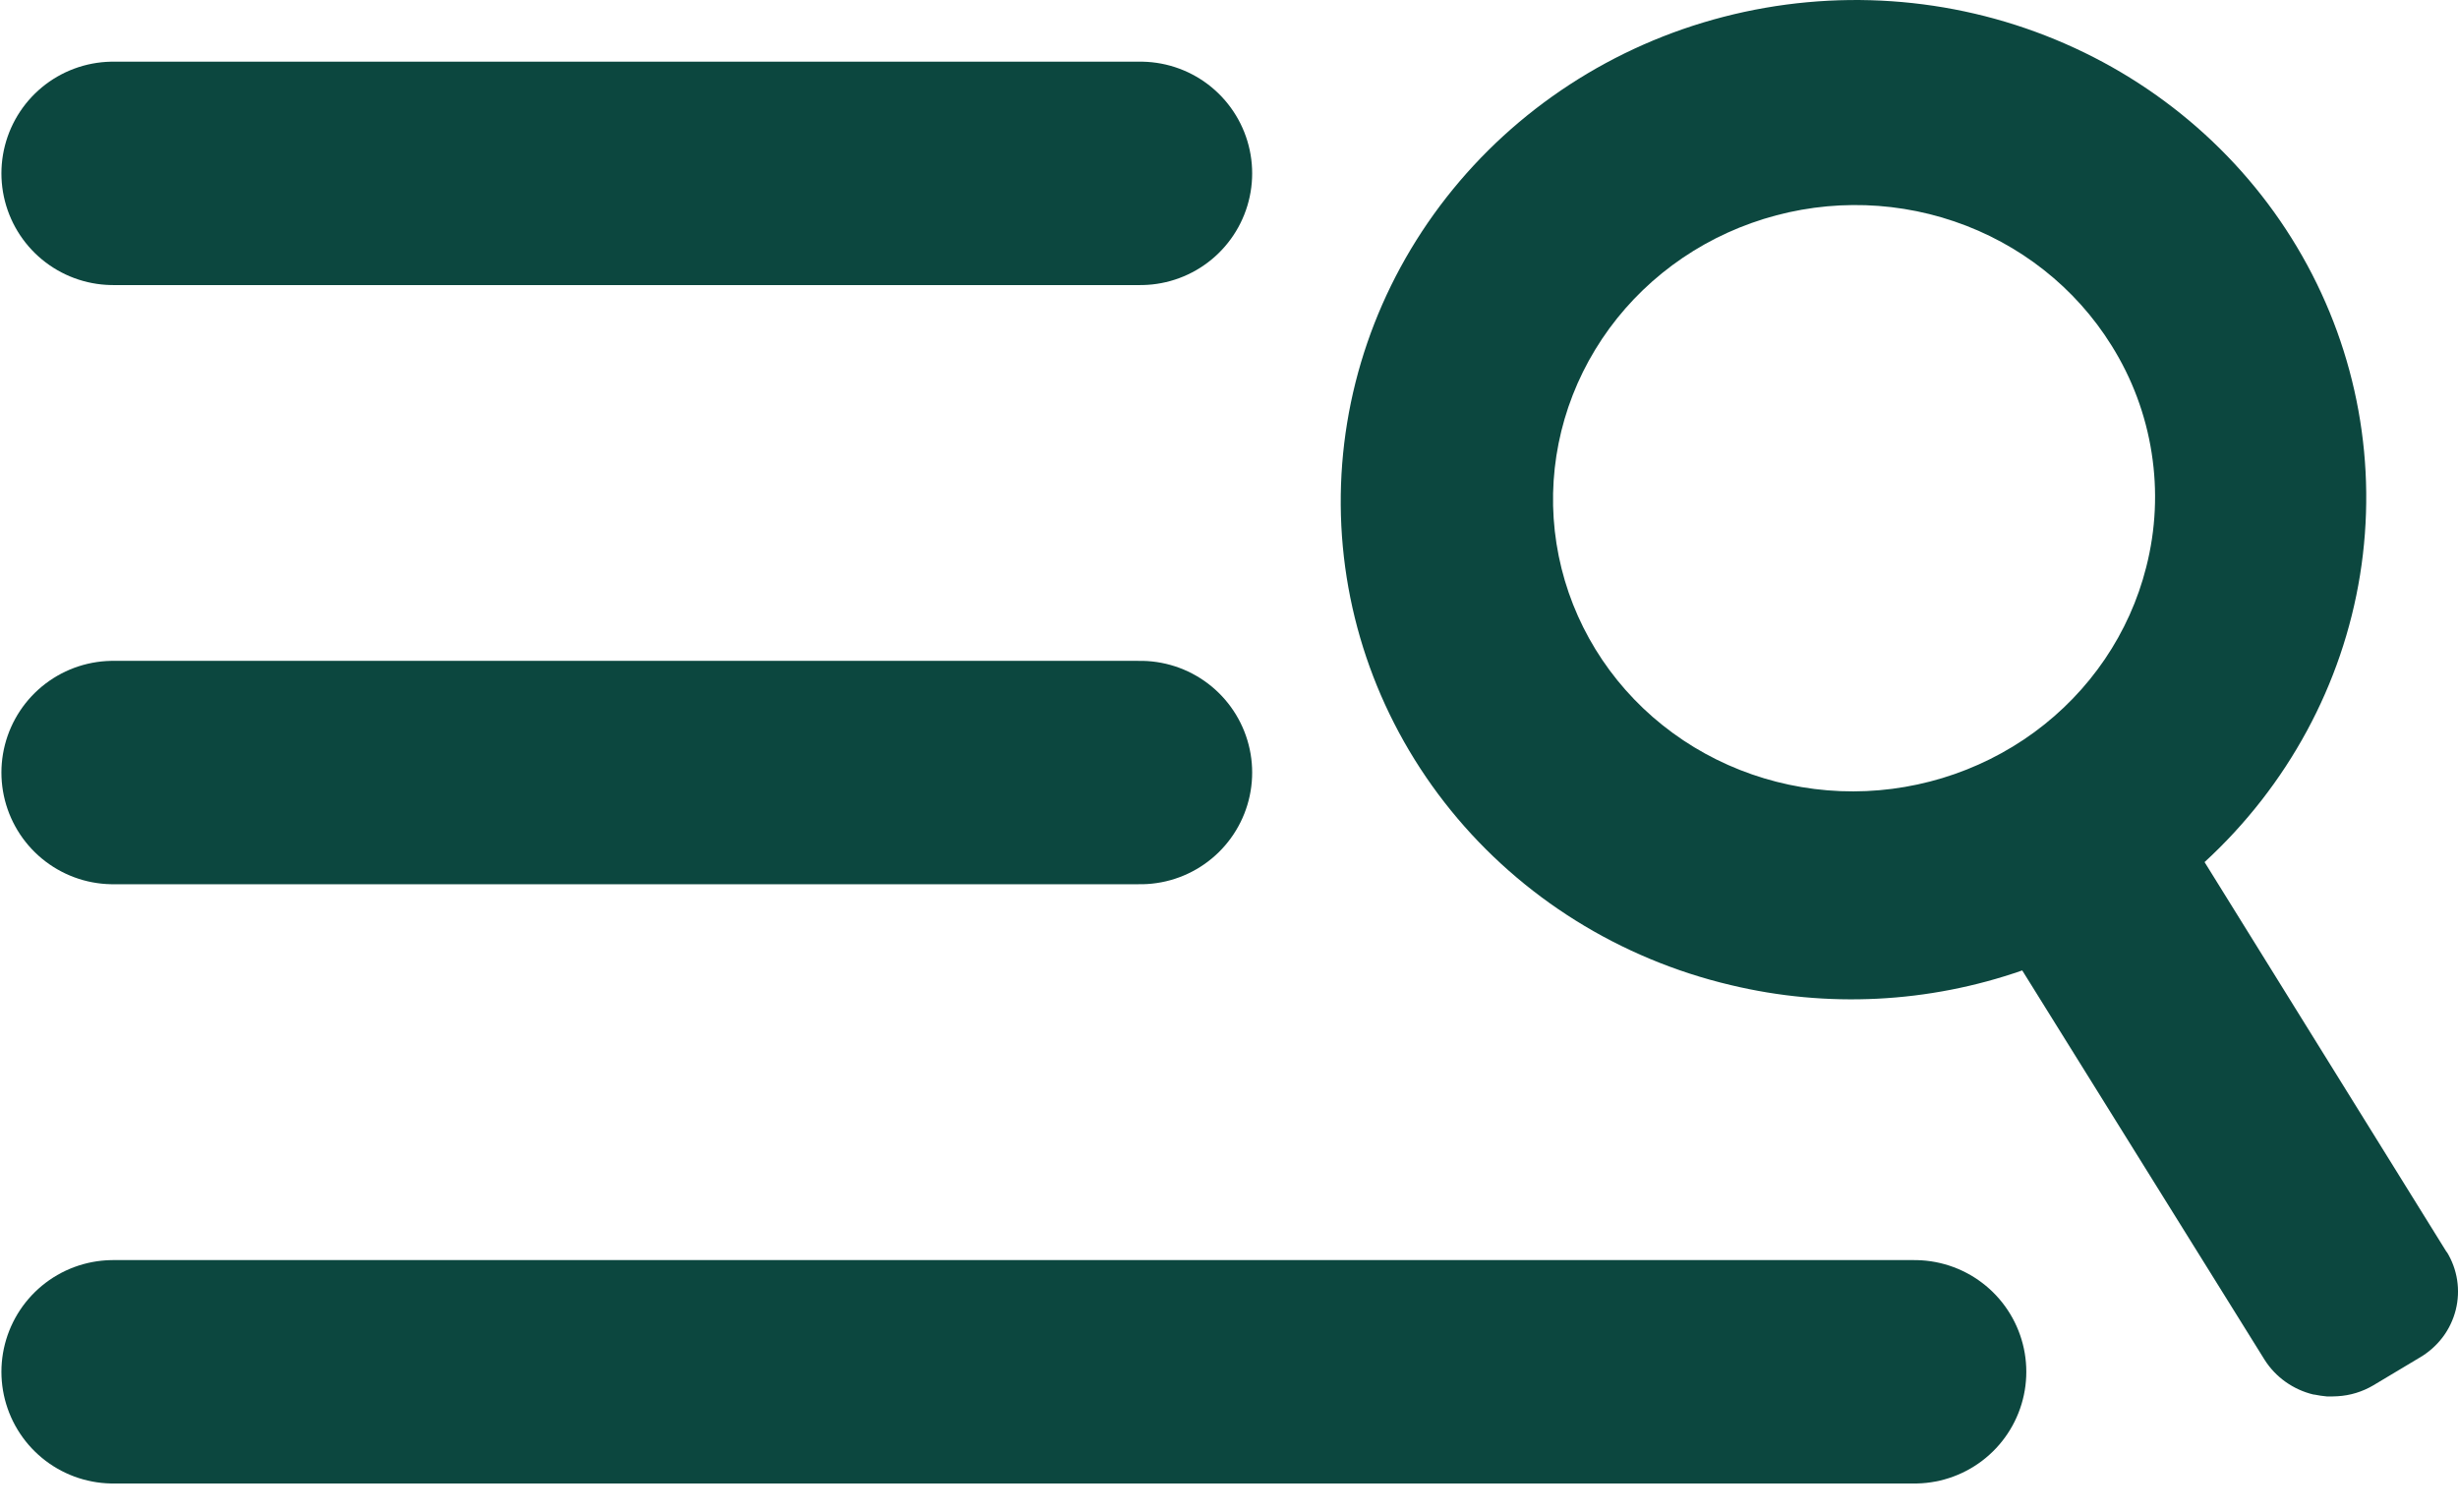
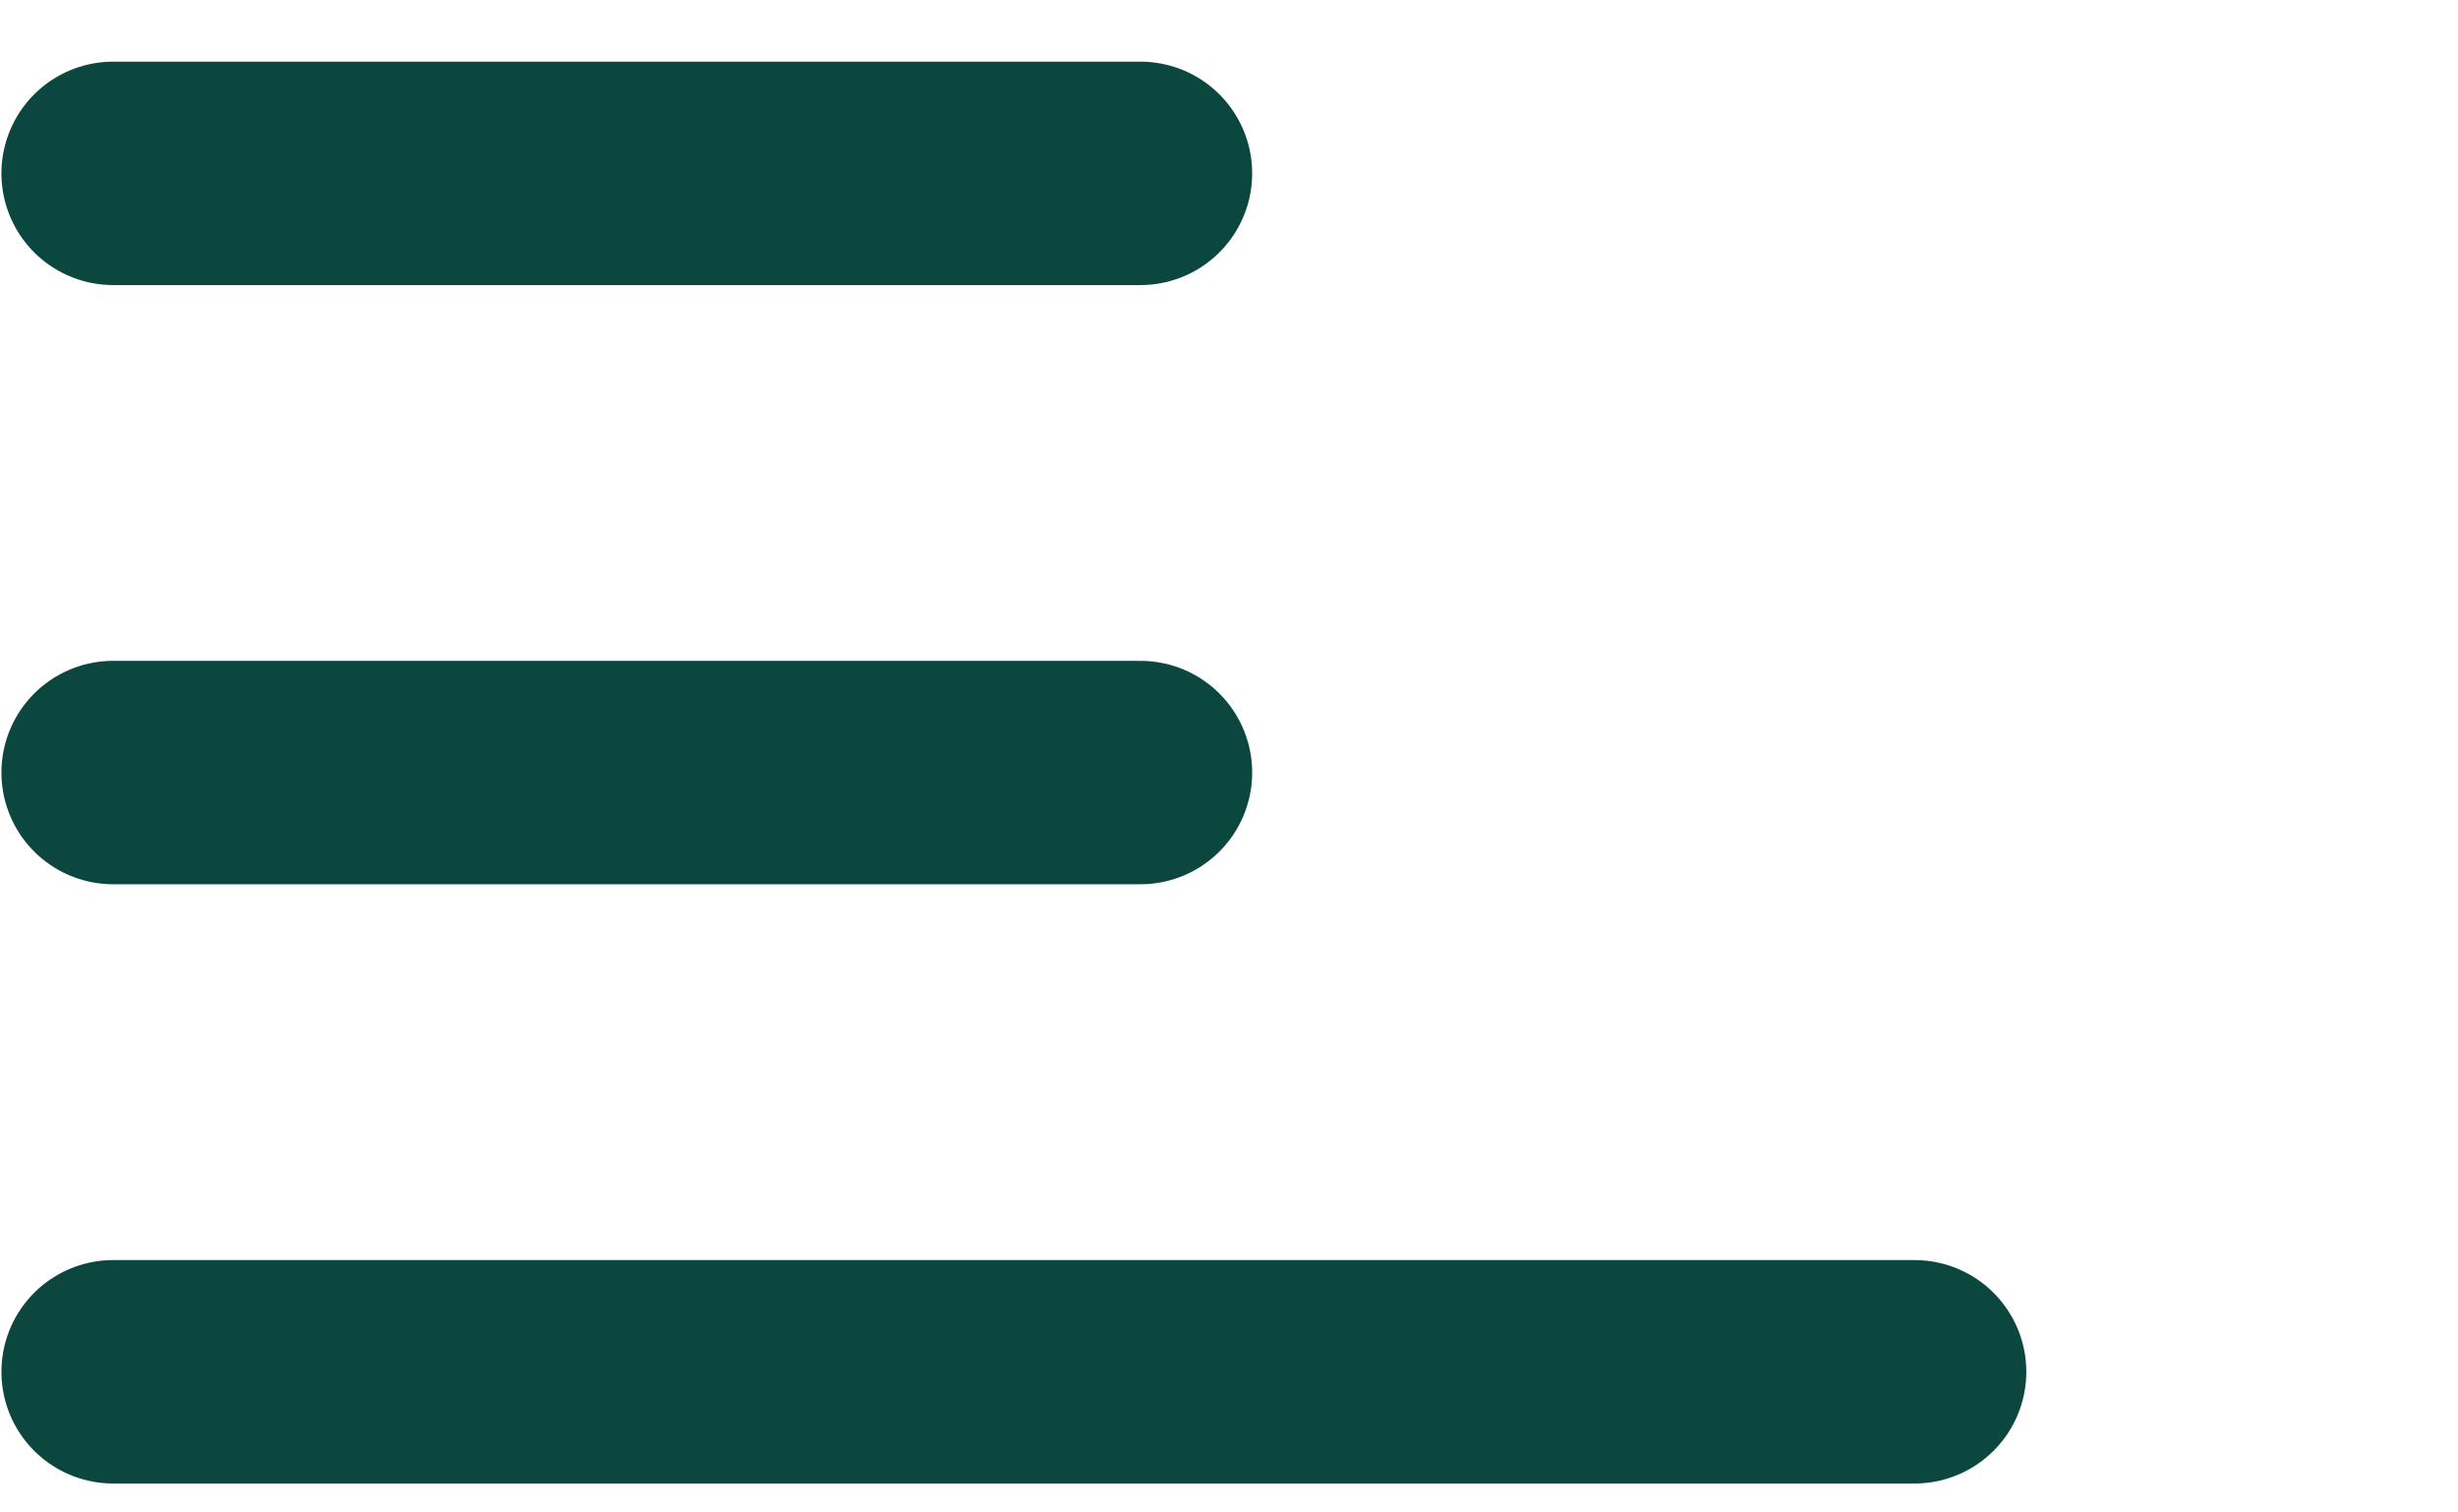
<svg xmlns="http://www.w3.org/2000/svg" width="39" height="24" viewBox="0 0 39 24" fill="none">
-   <path d="M38.821 19.87L34.979 13.68C36.297 12.468 37.166 10.864 37.446 9.123C37.726 7.381 37.404 5.6 36.528 4.062C35.653 2.524 34.275 1.315 32.612 0.628C30.95 -0.06 29.097 -0.186 27.347 0.267C25.597 0.719 24.05 1.728 22.951 3.131C21.851 4.535 21.26 6.253 21.273 8.016C21.286 9.778 21.901 11.482 23.022 12.862C24.142 14.241 25.703 15.216 27.459 15.631C28.99 15.999 30.6 15.918 32.086 15.399L35.933 21.58C36.108 21.855 36.386 22.052 36.708 22.129H36.718C36.785 22.143 36.853 22.153 36.92 22.159H36.932C36.983 22.16 37.036 22.159 37.087 22.156C37.288 22.145 37.483 22.085 37.656 21.983L38.388 21.545C38.53 21.463 38.655 21.353 38.755 21.222C38.854 21.092 38.924 20.944 38.964 20.787C39.043 20.473 38.992 20.141 38.821 19.864M34.053 9C33.789 10.046 33.161 10.972 32.276 11.62C31.391 12.267 30.304 12.598 29.201 12.554C28.098 12.509 27.046 12.094 26.224 11.378C25.402 10.661 24.863 9.689 24.696 8.626C24.529 7.563 24.747 6.474 25.311 5.547C25.875 4.619 26.751 3.909 27.79 3.539C28.829 3.168 29.965 3.158 31.007 3.513C32.049 3.867 32.931 4.563 33.502 5.481C33.829 6.002 34.045 6.582 34.139 7.186C34.234 7.79 34.205 8.406 34.053 9Z" fill="#0C473F" />
  <path d="M1.795 2.751H18.095M1.795 12.259H18.095M1.795 21.768H30.378" stroke="#0C473F" stroke-width="3.545" stroke-linecap="round" />
</svg>